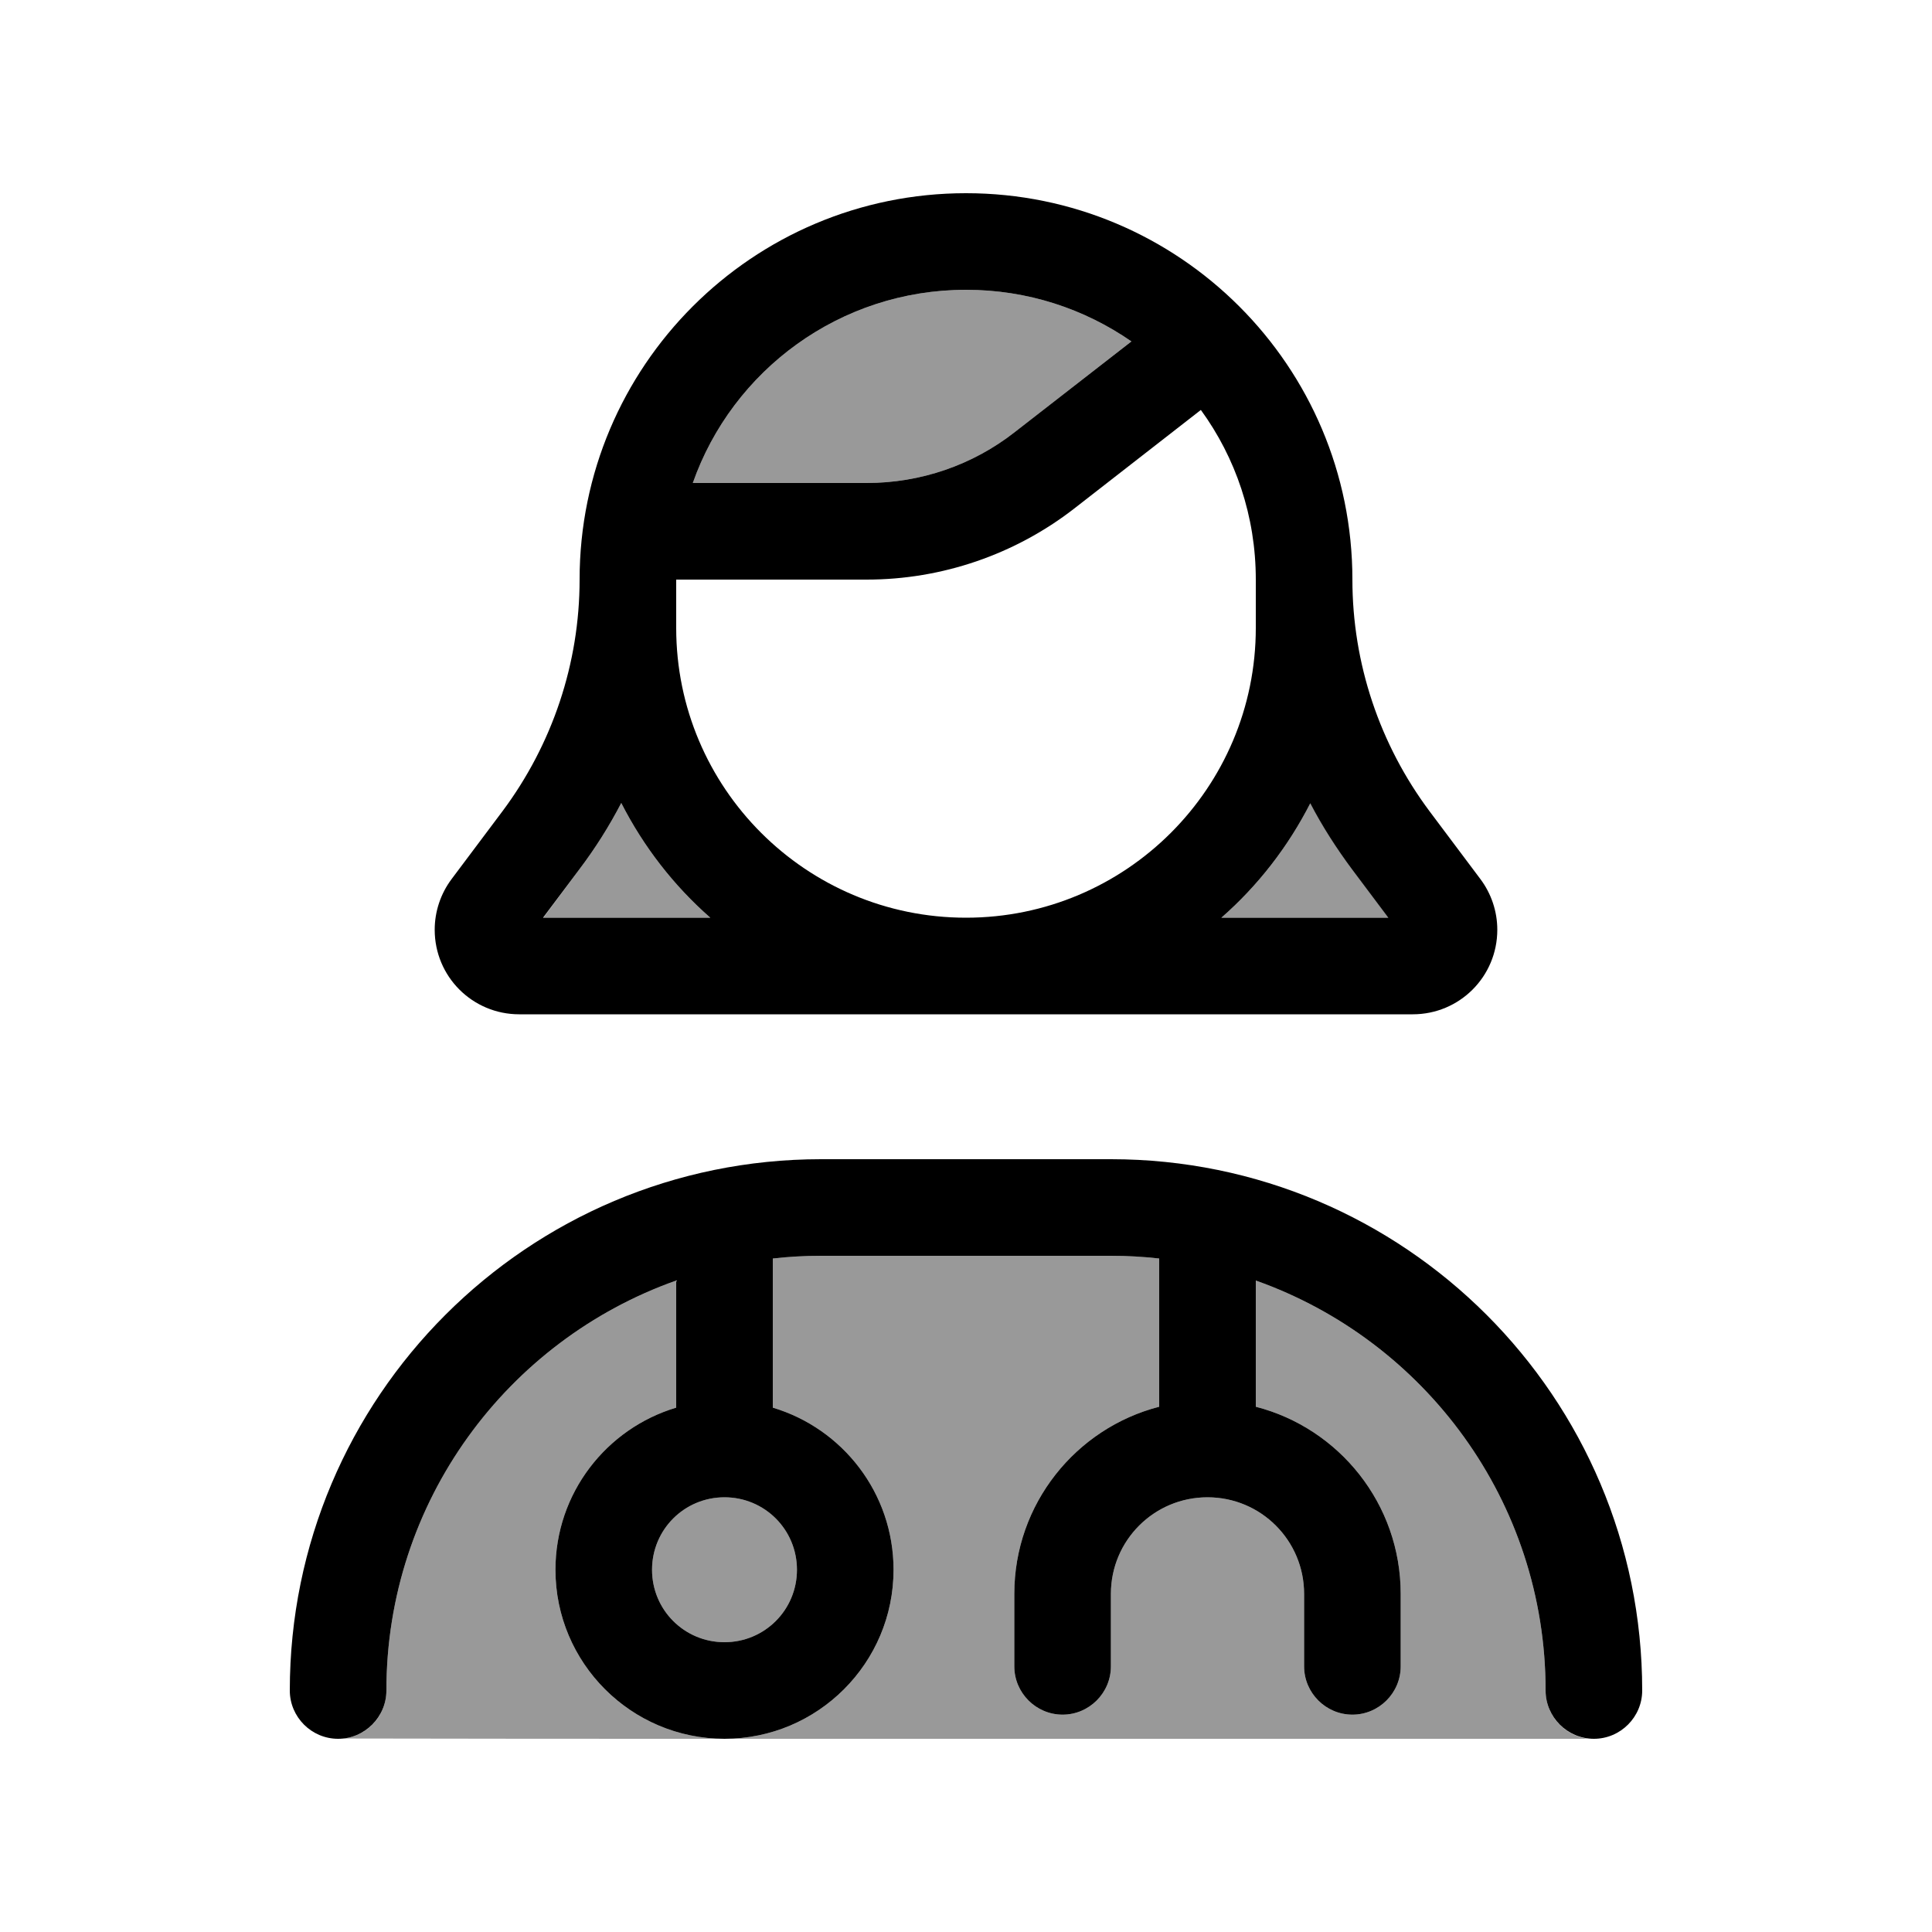
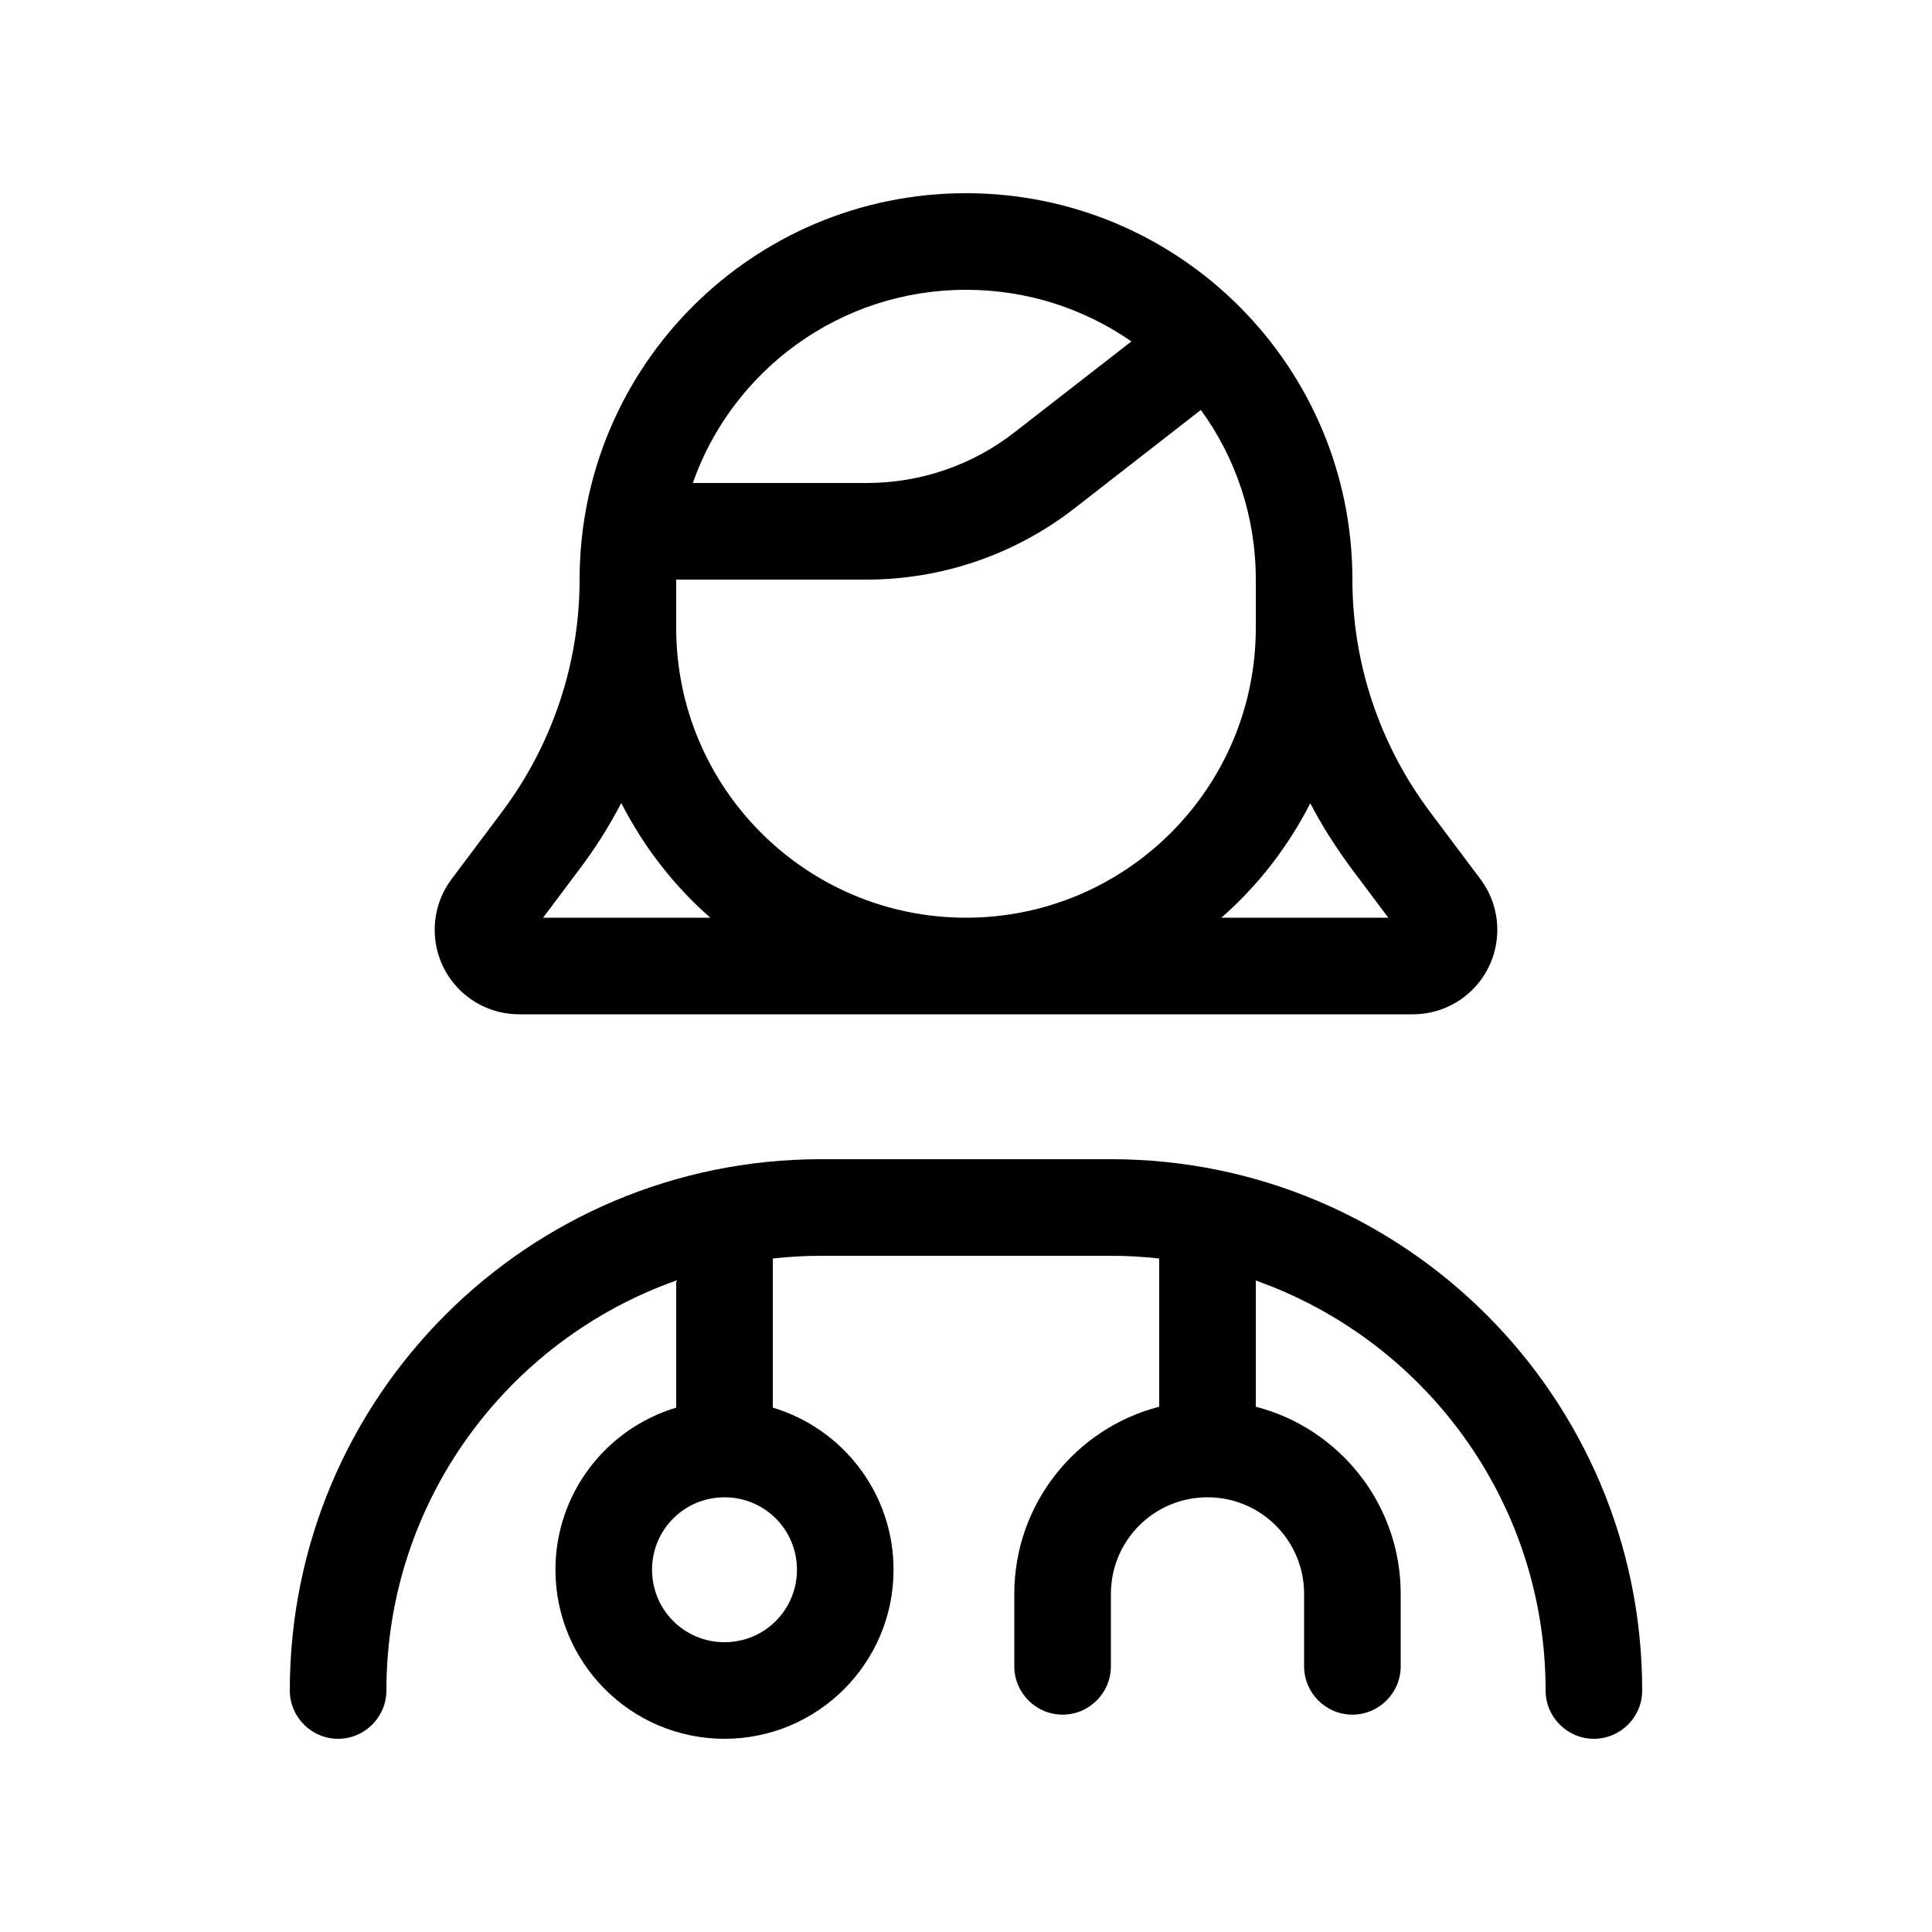
<svg xmlns="http://www.w3.org/2000/svg" viewBox="0 0 640 640">
-   <path opacity=".4" fill="currentColor" d="M113.4 575.9C155.6 576 197.8 576 240 576C209.1 576 184 550.9 184 520C184 494.6 200.9 473.2 224 466.3L224 424.2C168.1 444 128 497.3 128 560C128 568.4 121.6 575.3 113.4 575.9zM180 304L235.3 304C223.2 293.4 213.2 280.5 205.8 266C201.8 273.7 197.2 281 191.9 288L180 304zM216 520C216 533.3 226.7 544 240 544C253.3 544 264 533.3 264 520C264 506.7 253.3 496 240 496C226.7 496 216 506.7 216 520zM229.5 160L287.1 160C304.9 160 322.2 154.1 336.2 143.1L374.8 113.1C359.2 102.3 340.4 96 320 96C278.2 96 242.6 122.7 229.5 160zM240 576L526 576C518.1 574.9 512 568.2 512 560C512 497.3 471.9 444 416 424.2L416 466C443.6 473.1 464 498.2 464 528L464 552C464 560.8 456.8 568 448 568C439.2 568 432 560.8 432 552L432 528C432 510.3 417.7 496 400 496C382.3 496 368 510.3 368 528L368 552C368 560.8 360.8 568 352 568C343.2 568 336 560.8 336 552L336 528C336 498.2 356.4 473.1 384 466L384 416.9C378.7 416.3 373.4 416 368 416L272 416C266.6 416 261.3 416.3 256 416.9L256 466.3C279.1 473.2 296 494.6 296 520C296 550.9 270.9 576 240 576zM404.7 304L460 304L448 288C442.8 281 438.1 273.7 434.1 266C426.7 280.5 416.7 293.4 404.6 304z" />
  <path fill="currentColor" d="M416 192C416 171 409.3 151.6 397.8 135.8L355.8 168.5C336.2 183.7 312 192 287.1 192L224 192L224 208C224 261 267 304 320 304C373 304 416 261 416 208L416 192zM287.1 160C304.9 160 322.2 154.1 336.2 143.1L374.8 113.1C359.2 102.3 340.4 96 320 96C278.2 96 242.6 122.7 229.5 160L287.1 160zM434.1 266C426.7 280.5 416.7 293.4 404.6 304L459.9 304L447.9 288C442.7 281 438 273.7 434 266zM320 336L172 336C156.5 336 144 323.5 144 308C144 301.9 146 296 149.6 291.2L166.4 268.8C183 246.6 192 219.7 192 192C192 121.3 249.3 64 320 64C390.7 64 448 121.3 448 192C448 219.7 457 246.6 473.6 268.8L490.4 291.2C494 296 496 301.9 496 308C496 323.5 483.5 336 468 336L320 336zM235.3 304C223.2 293.4 213.2 280.5 205.8 266C201.8 273.7 197.2 281 191.9 288L179.9 304L235.2 304zM128 560C128 568.8 120.8 576 112 576C103.2 576 96 568.8 96 560C96 462.8 174.8 384 272 384L368 384C465.2 384 544 462.8 544 560C544 568.8 536.8 576 528 576C519.2 576 512 568.8 512 560C512 497.3 471.9 444 416 424.2L416 466C443.6 473.1 464 498.2 464 528L464 552C464 560.8 456.8 568 448 568C439.2 568 432 560.8 432 552L432 528C432 510.3 417.7 496 400 496C382.3 496 368 510.3 368 528L368 552C368 560.8 360.8 568 352 568C343.2 568 336 560.8 336 552L336 528C336 498.2 356.4 473.1 384 466L384 416.9C378.7 416.3 373.4 416 368 416L272 416C266.6 416 261.3 416.3 256 416.9L256 466.3C279.1 473.2 296 494.6 296 520C296 550.9 270.9 576 240 576C209.1 576 184 550.9 184 520C184 494.6 200.9 473.2 224 466.3L224 424.2C168.1 444 128 497.3 128 560zM264 520C264 506.7 253.3 496 240 496C226.7 496 216 506.7 216 520C216 533.3 226.7 544 240 544C253.3 544 264 533.3 264 520z" />
</svg>